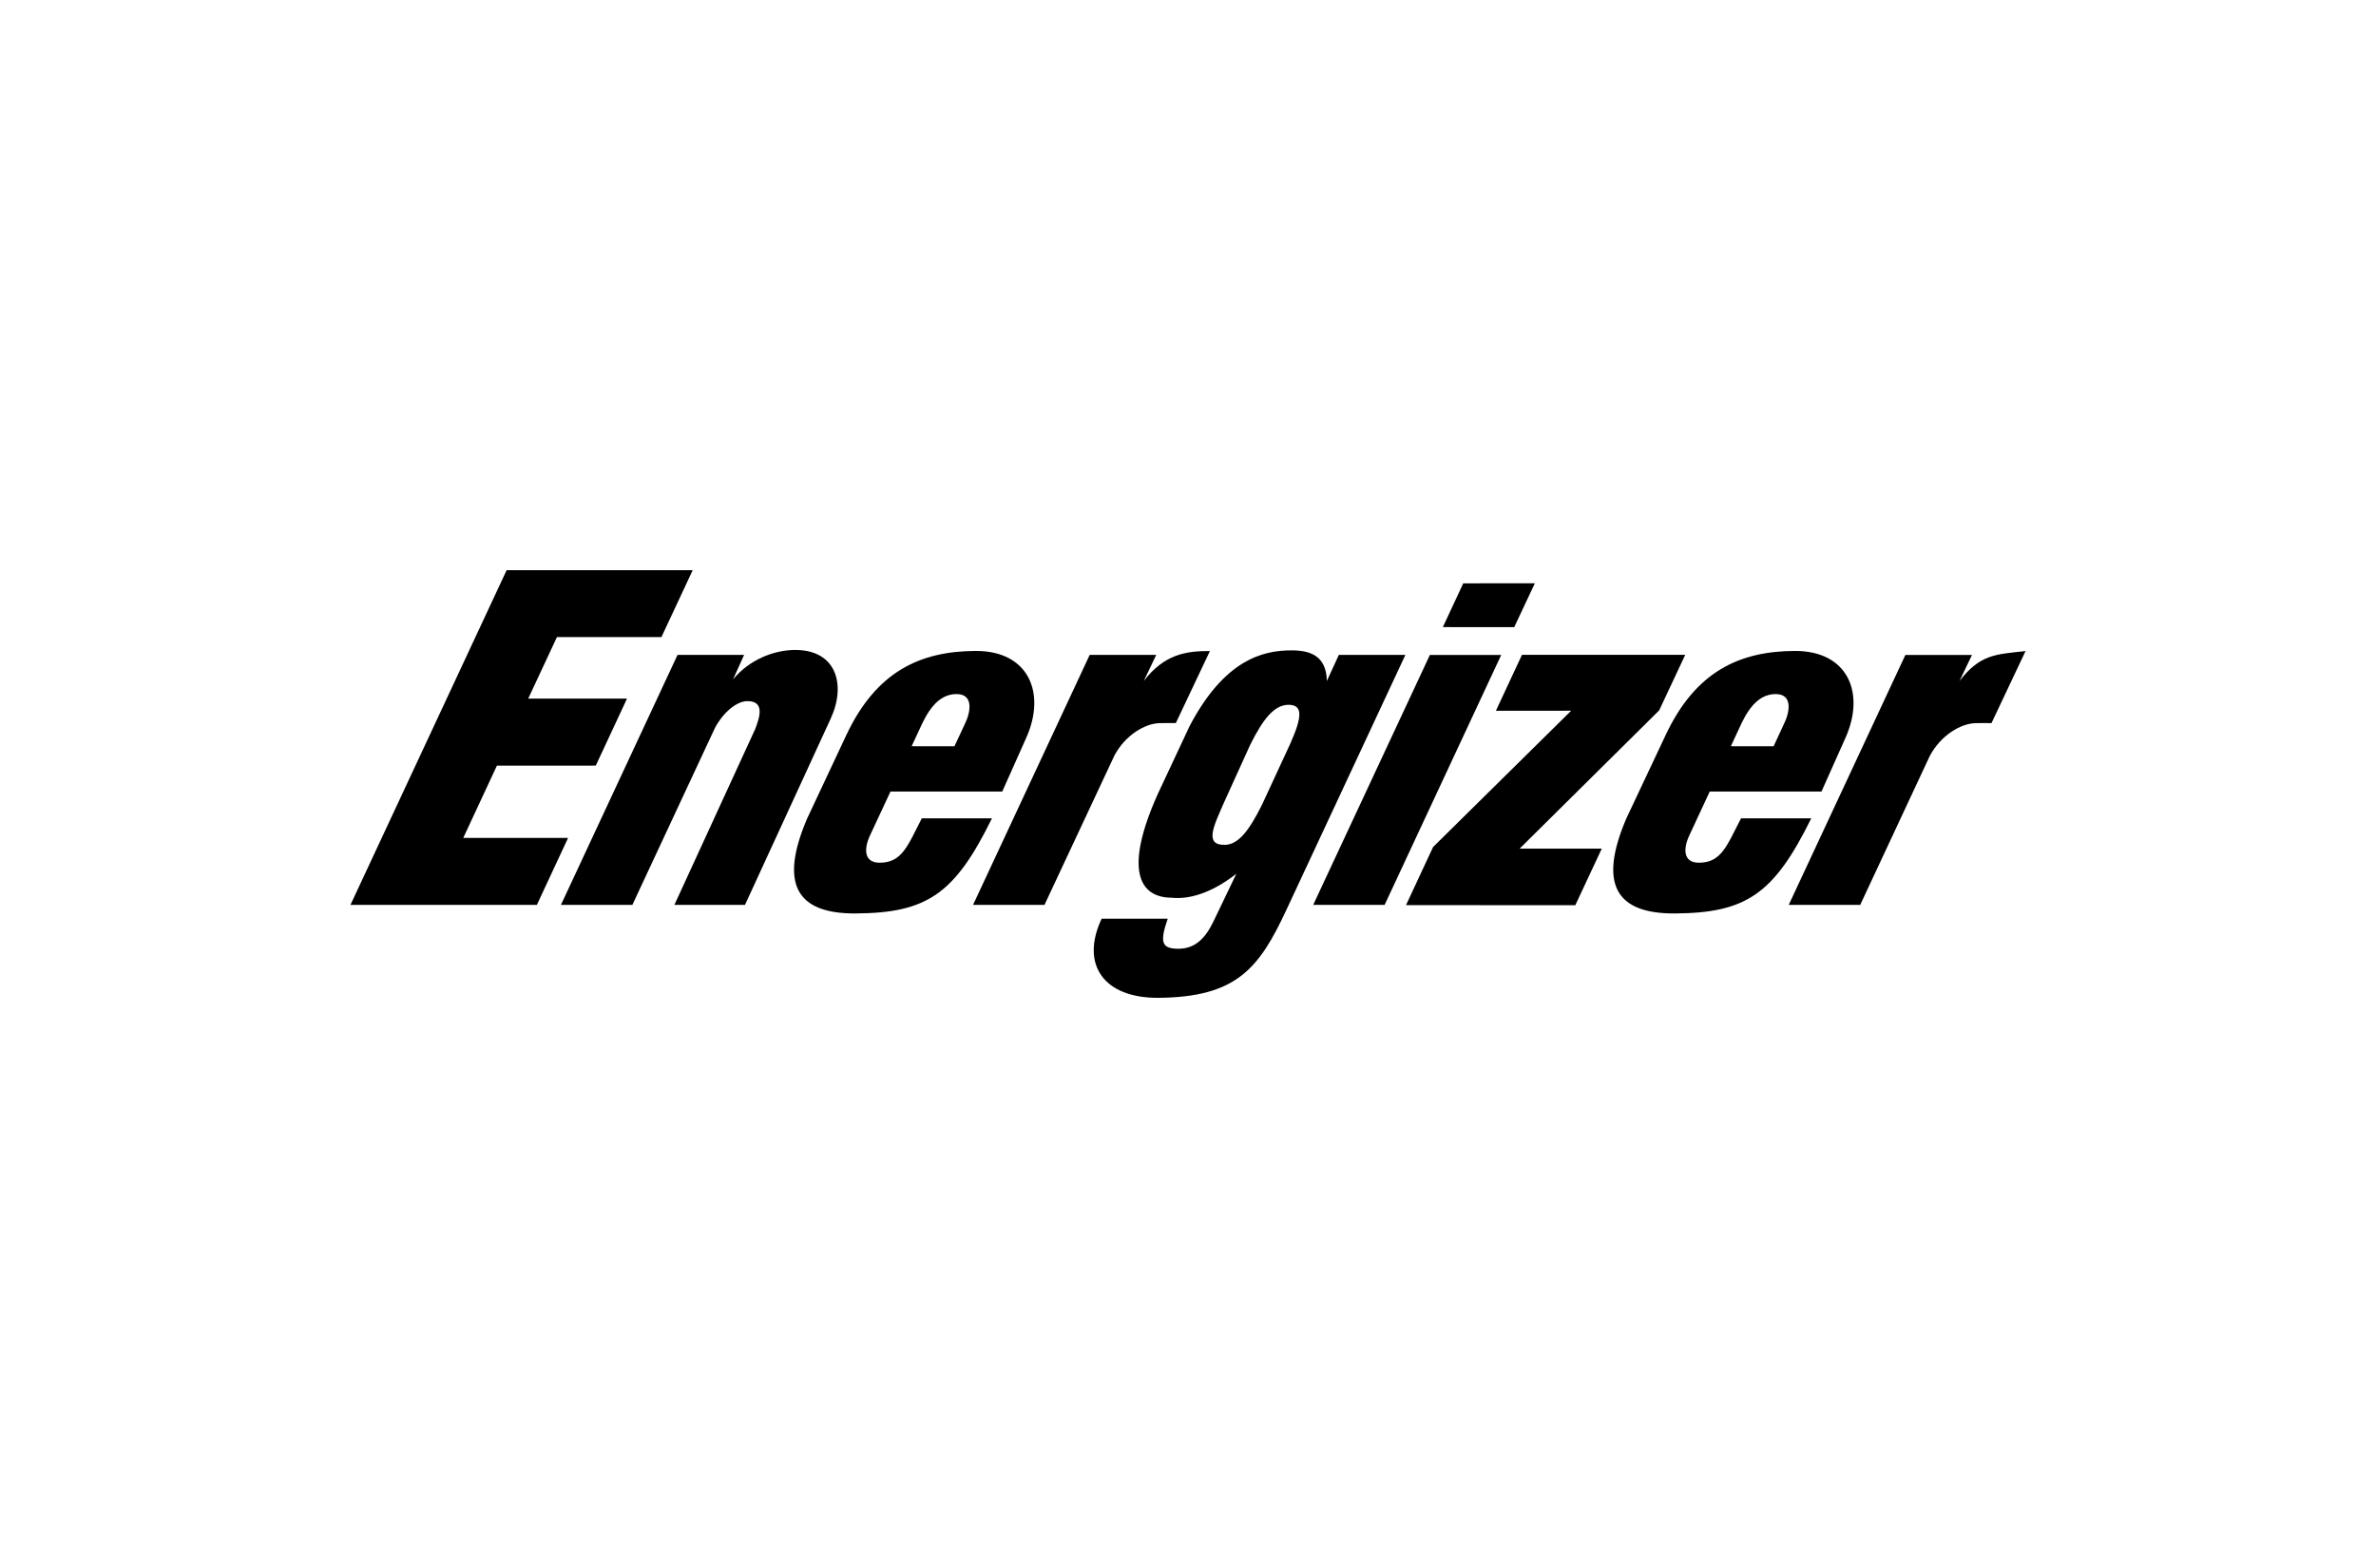
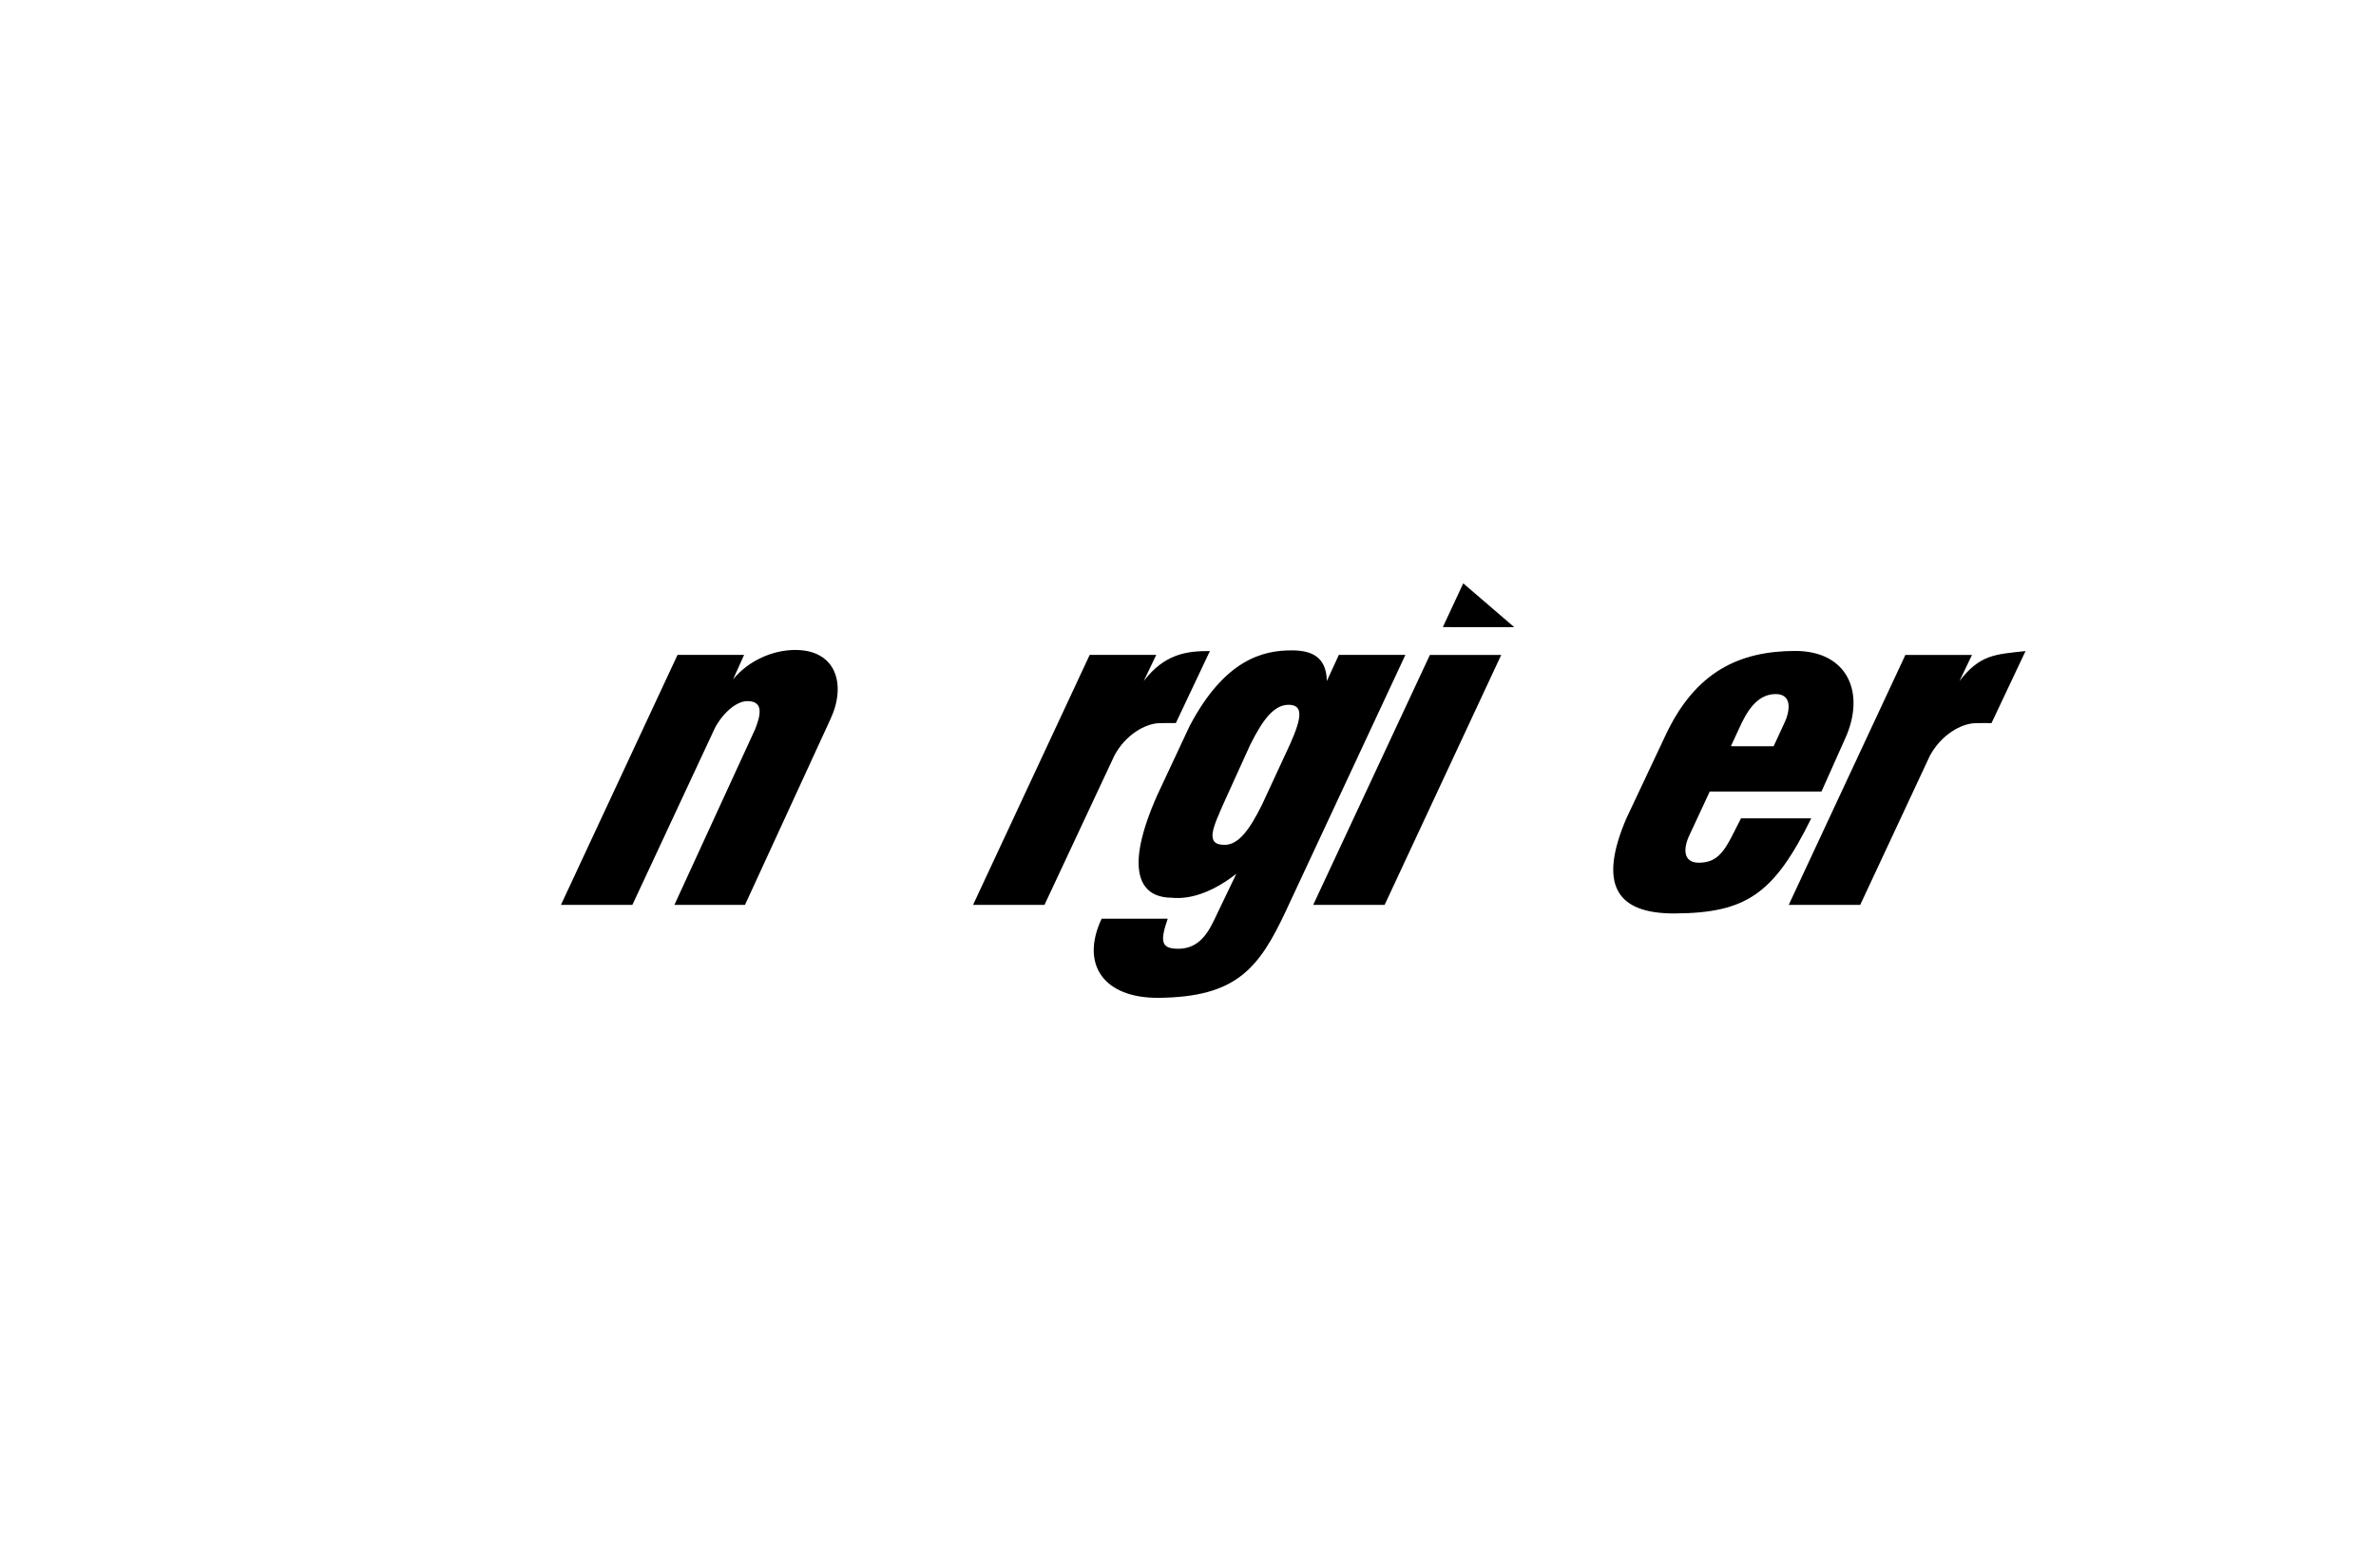
<svg xmlns="http://www.w3.org/2000/svg" width="400" height="264" viewBox="0 0 400 264" fill="none">
-   <path d="M59 152.354L85.291 96L116.616 96.003L111.352 107.262H93.762L88.924 117.626H105.553L100.301 128.901L83.659 128.904L77.987 141.082L95.635 141.08L90.383 152.352L59 152.354Z" fill="black" />
  <path d="M192.554 114.659C196.007 110.151 199.679 109.592 203.688 109.615L197.951 121.741C196.75 121.714 196.537 121.751 195.309 121.751C192.82 121.756 189.442 123.752 187.609 127.213L175.84 152.349H163.815L183.449 110.265H194.651L192.554 114.659Z" fill="black" />
-   <path d="M242.903 105.583L246.339 98.215L258.391 98.208L254.921 105.592L242.903 105.583ZM221.078 152.352L240.723 110.267L252.731 110.269L233.101 152.354L221.078 152.352Z" fill="black" />
-   <path d="M256.226 110.251L283.712 110.248L279.32 119.607L255.827 142.885H269.658L265.203 152.408L236.704 152.394L241.258 142.61L264.505 119.663L251.834 119.672L256.226 110.251Z" fill="black" />
-   <path d="M160.683 125.645L162.41 121.939C163.35 120.081 164.031 116.904 161.089 116.858C157.701 116.813 155.971 120.224 154.89 122.593L153.476 125.637L160.683 125.645ZM149.914 133.27L146.478 140.632C145.387 142.959 145.467 145.249 148.063 145.252C151.86 145.258 152.775 142.448 155.188 137.778H166.997C160.729 150.544 156.041 153.711 144.065 153.795C134.04 153.864 131.181 148.802 135.879 137.821L142.439 123.848C147.499 113.031 154.941 109.631 164.277 109.597C173.25 109.581 176.156 116.782 172.73 124.306L168.729 133.267L149.914 133.27Z" fill="black" />
+   <path d="M242.903 105.583L246.339 98.215L254.921 105.592L242.903 105.583ZM221.078 152.352L240.723 110.267L252.731 110.269L233.101 152.354L221.078 152.352Z" fill="black" />
  <path d="M298.589 125.645L300.304 121.939C301.252 120.081 301.929 116.904 298.996 116.858C295.607 116.813 293.887 120.224 292.805 122.593L291.393 125.637L298.589 125.645ZM287.834 133.27L284.407 140.632C283.313 142.959 283.388 145.249 285.994 145.252C289.774 145.258 290.687 142.448 293.104 137.778H304.925C298.638 150.544 293.947 153.711 281.993 153.795C271.951 153.864 269.095 148.802 273.785 137.821L280.37 123.848C285.424 113.031 292.861 109.631 302.18 109.597C311.171 109.581 314.068 116.782 310.65 124.306L306.649 133.267L287.834 133.27Z" fill="black" />
  <path d="M205.974 135.308C204.34 139.089 202.658 142.35 206.274 142.242C208.486 142.165 210.301 139.833 212.449 135.512L217.171 125.314C219.257 120.661 219.378 118.651 216.891 118.664C214.516 118.698 212.649 121.029 210.472 125.401L205.974 135.308ZM197.187 151.145C191.648 151.078 189.309 146.253 194.85 133.823L200.288 122.209C206.145 111.111 212.542 109.475 217.501 109.501C220.626 109.51 223.295 110.452 223.375 114.659L225.395 110.261L236.597 110.266L216.57 153.178C211.989 163.024 208.189 167.903 194.986 168C185.923 168.059 181.801 162.479 185.46 154.676H196.587C195.243 158.566 195.526 159.69 198.227 159.739C201.257 159.791 202.923 157.912 204.252 155.212L208.141 147.107C204.709 149.797 200.823 151.537 197.187 151.145Z" fill="black" />
  <path d="M123.41 114.389C126.052 111.169 130.177 109.411 133.956 109.431C140.827 109.472 142.482 115.318 139.827 121.036L125.421 152.349L113.536 152.352L127.127 122.773C127.88 120.822 128.828 118.016 125.8 118.047C123.66 118.061 121.256 120.632 120.243 122.813L106.46 152.354H94.433L114.06 110.266H125.268L123.41 114.389Z" fill="black" />
  <path d="M329.88 114.661C333.34 110.161 335.956 110.174 341 109.62L335.268 121.749C334.068 121.716 333.852 121.756 332.658 121.756C330.145 121.765 326.781 123.763 324.908 127.218L313.166 152.354H301.134L320.769 110.274H331.982L329.88 114.661Z" fill="black" />
</svg>